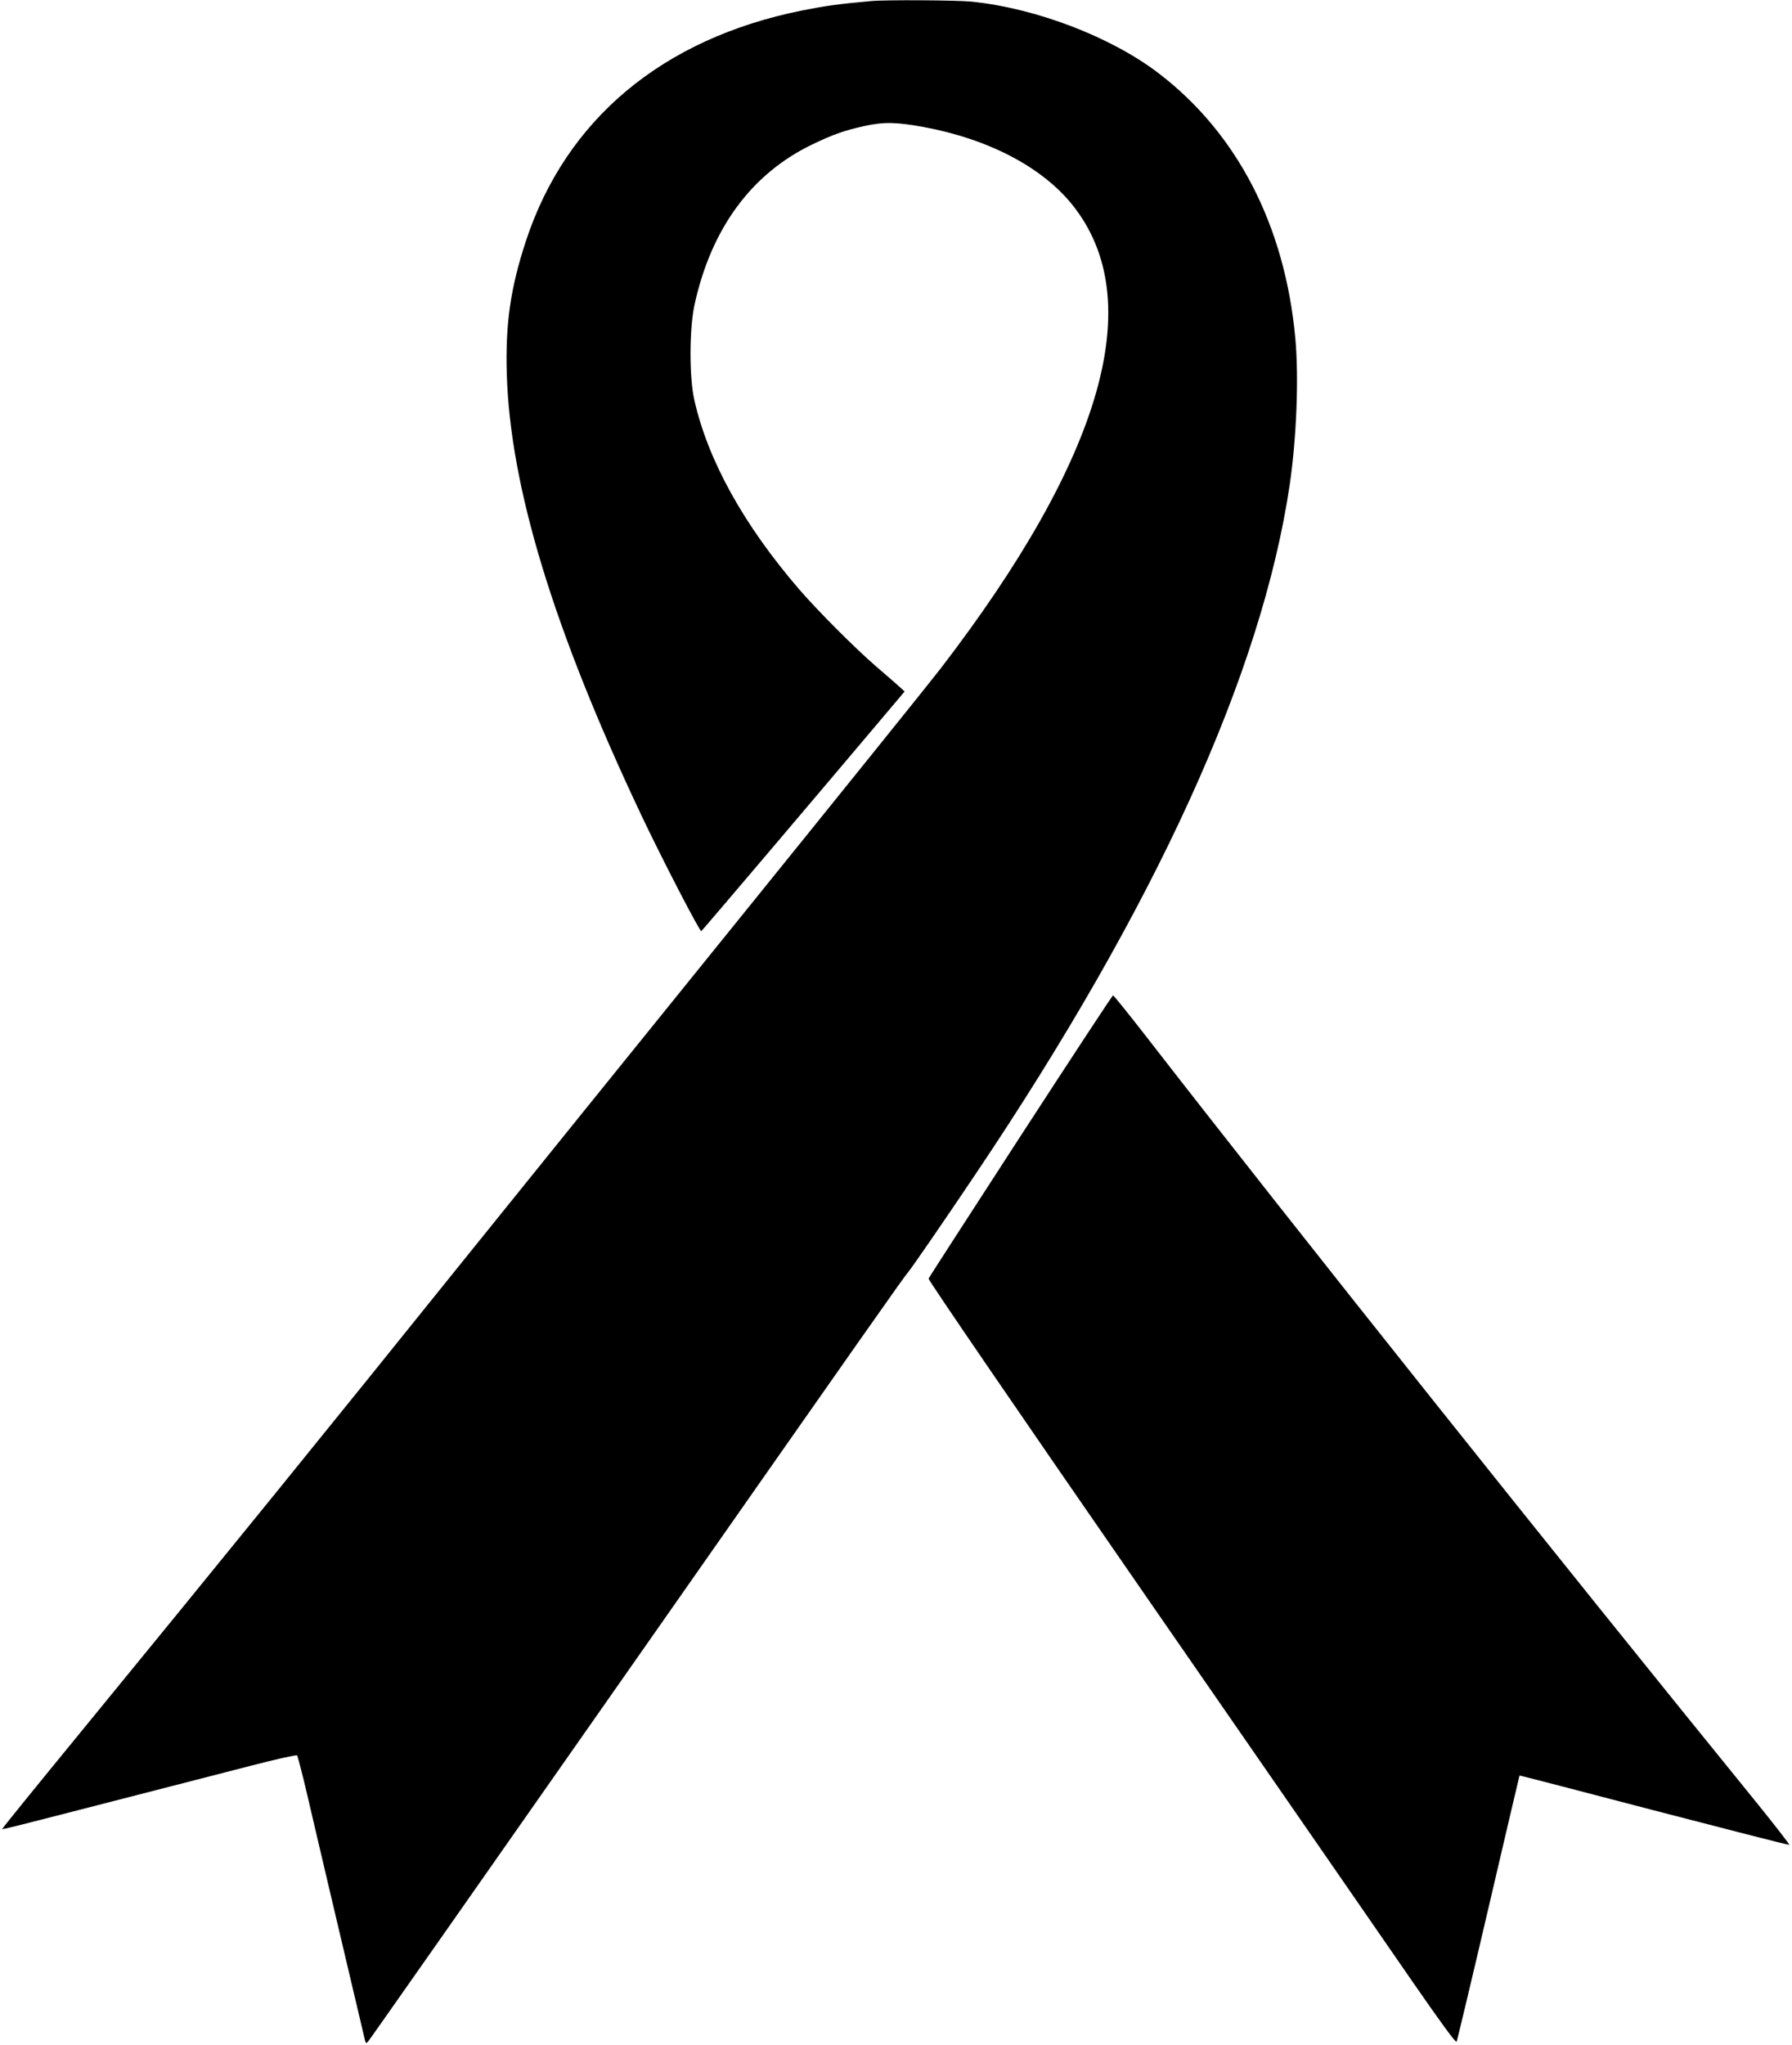
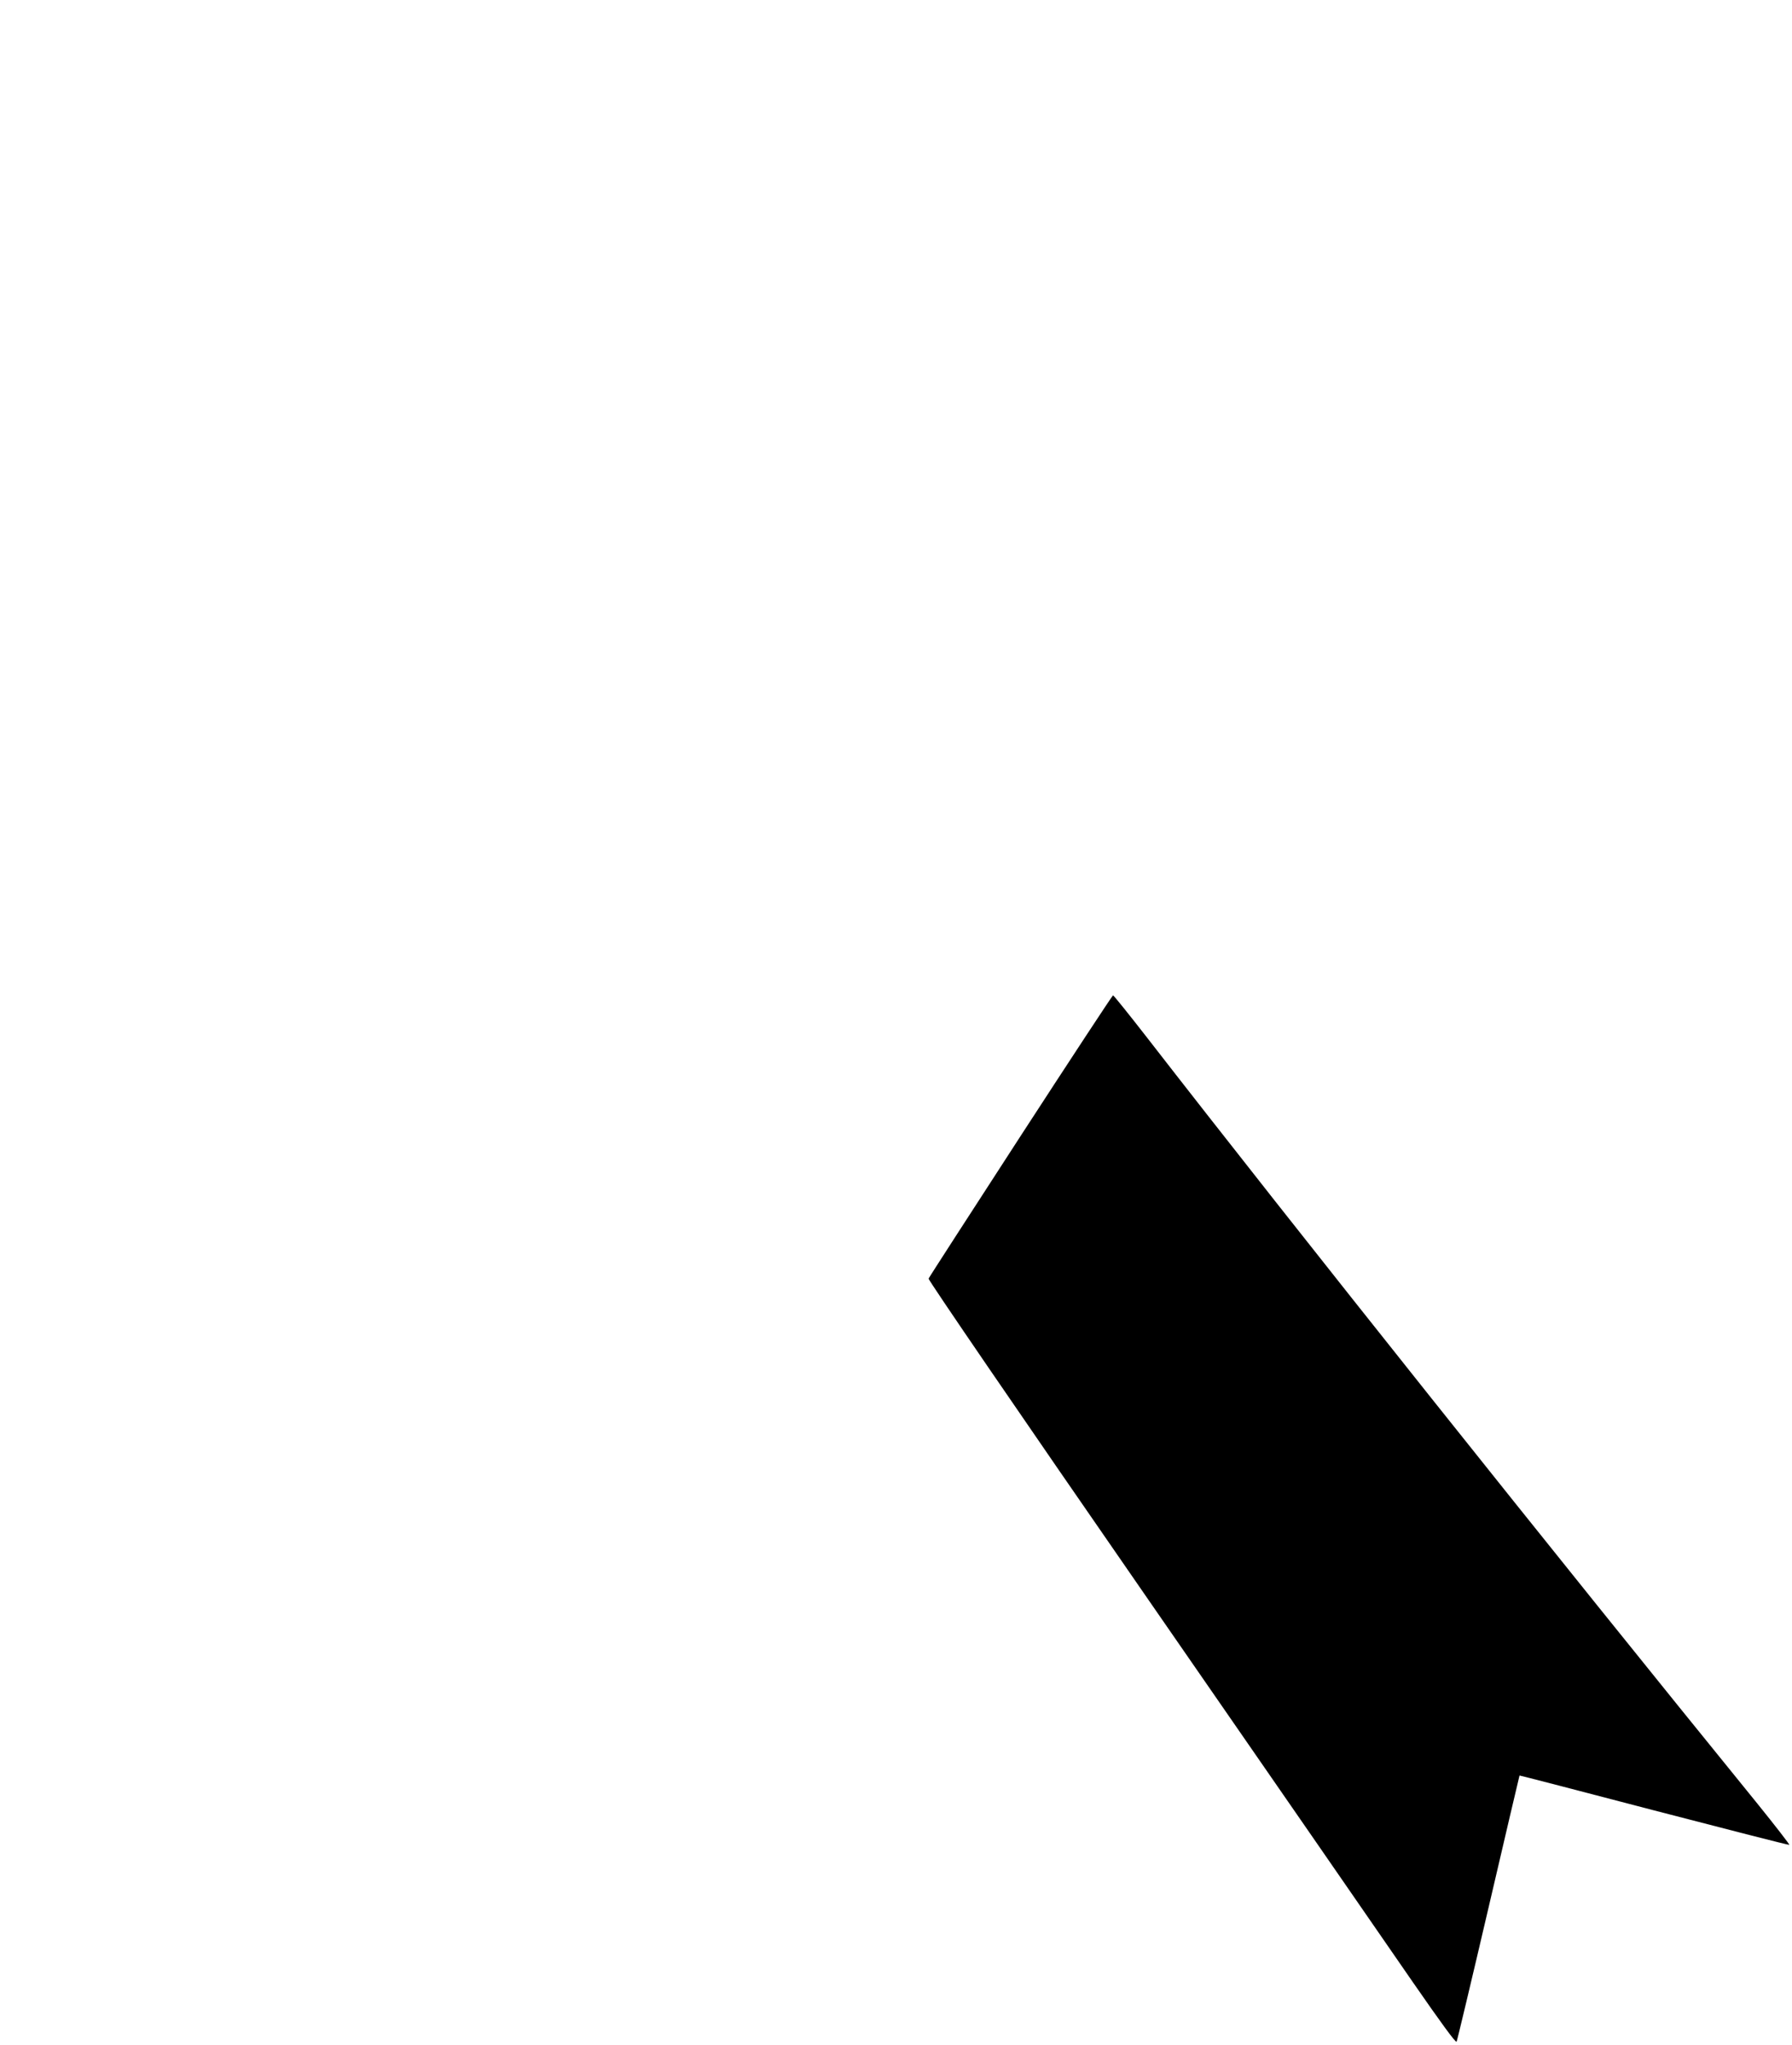
<svg xmlns="http://www.w3.org/2000/svg" version="1.0" width="1122pt" height="1280pt" viewBox="0 0 1122 1280" preserveAspectRatio="xMidYMid meet">
  <g transform="translate(0,1280) scale(0.1,-0.1)" fill="#000000" stroke="none">
-     <path d="M5450 12793 c-207 -19 -279 -29 -430 -59 -872 -176 -1477 -681 -1728 -1445 -96 -293 -128 -517 -119 -828 21 -709 292 -1599 839 -2756 126 -267 369 -737 379 -733 5 2 729 855 1203 1417 l70 83 -35 32 c-19 17 -84 74 -145 126 -138 120 -362 345 -480 481 -348 404 -572 808 -657 1187 -32 143 -31 442 1 592 104 478 355 821 736 1005 133 64 202 88 327 116 122 27 203 25 372 -6 406 -75 742 -251 932 -488 474 -593 195 -1573 -826 -2902 -59 -77 -626 -781 -1260 -1565 -634 -784 -1402 -1735 -1708 -2115 -879 -1093 -1507 -1867 -2439 -3005 -259 -316 -470 -576 -468 -578 4 -3 79 16 631 158 105 27 294 76 420 108 127 33 356 92 509 131 153 40 282 68 286 64 4 -4 33 -116 64 -248 42 -183 327 -1391 361 -1534 5 -20 8 -22 19 -10 8 8 730 1038 1606 2289 1544 2205 1749 2497 1778 2530 20 23 233 332 416 605 1130 1679 1796 3139 1971 4320 43 293 58 672 35 920 -65 702 -363 1280 -855 1656 -298 228 -768 408 -1174 449 -93 9 -543 12 -631 3z" />
    <path d="M6391 5691 c-314 -484 -574 -886 -577 -894 -3 -8 560 -831 1379 -2014 762 -1100 1505 -2175 1652 -2388 178 -257 270 -383 275 -374 4 8 94 385 200 839 106 454 193 826 194 827 1 1 379 -97 841 -218 462 -120 844 -218 848 -216 4 1 -86 117 -199 257 -1283 1579 -2888 3592 -3824 4798 -112 144 -207 262 -211 262 -4 0 -264 -396 -578 -879z" />
  </g>
</svg>